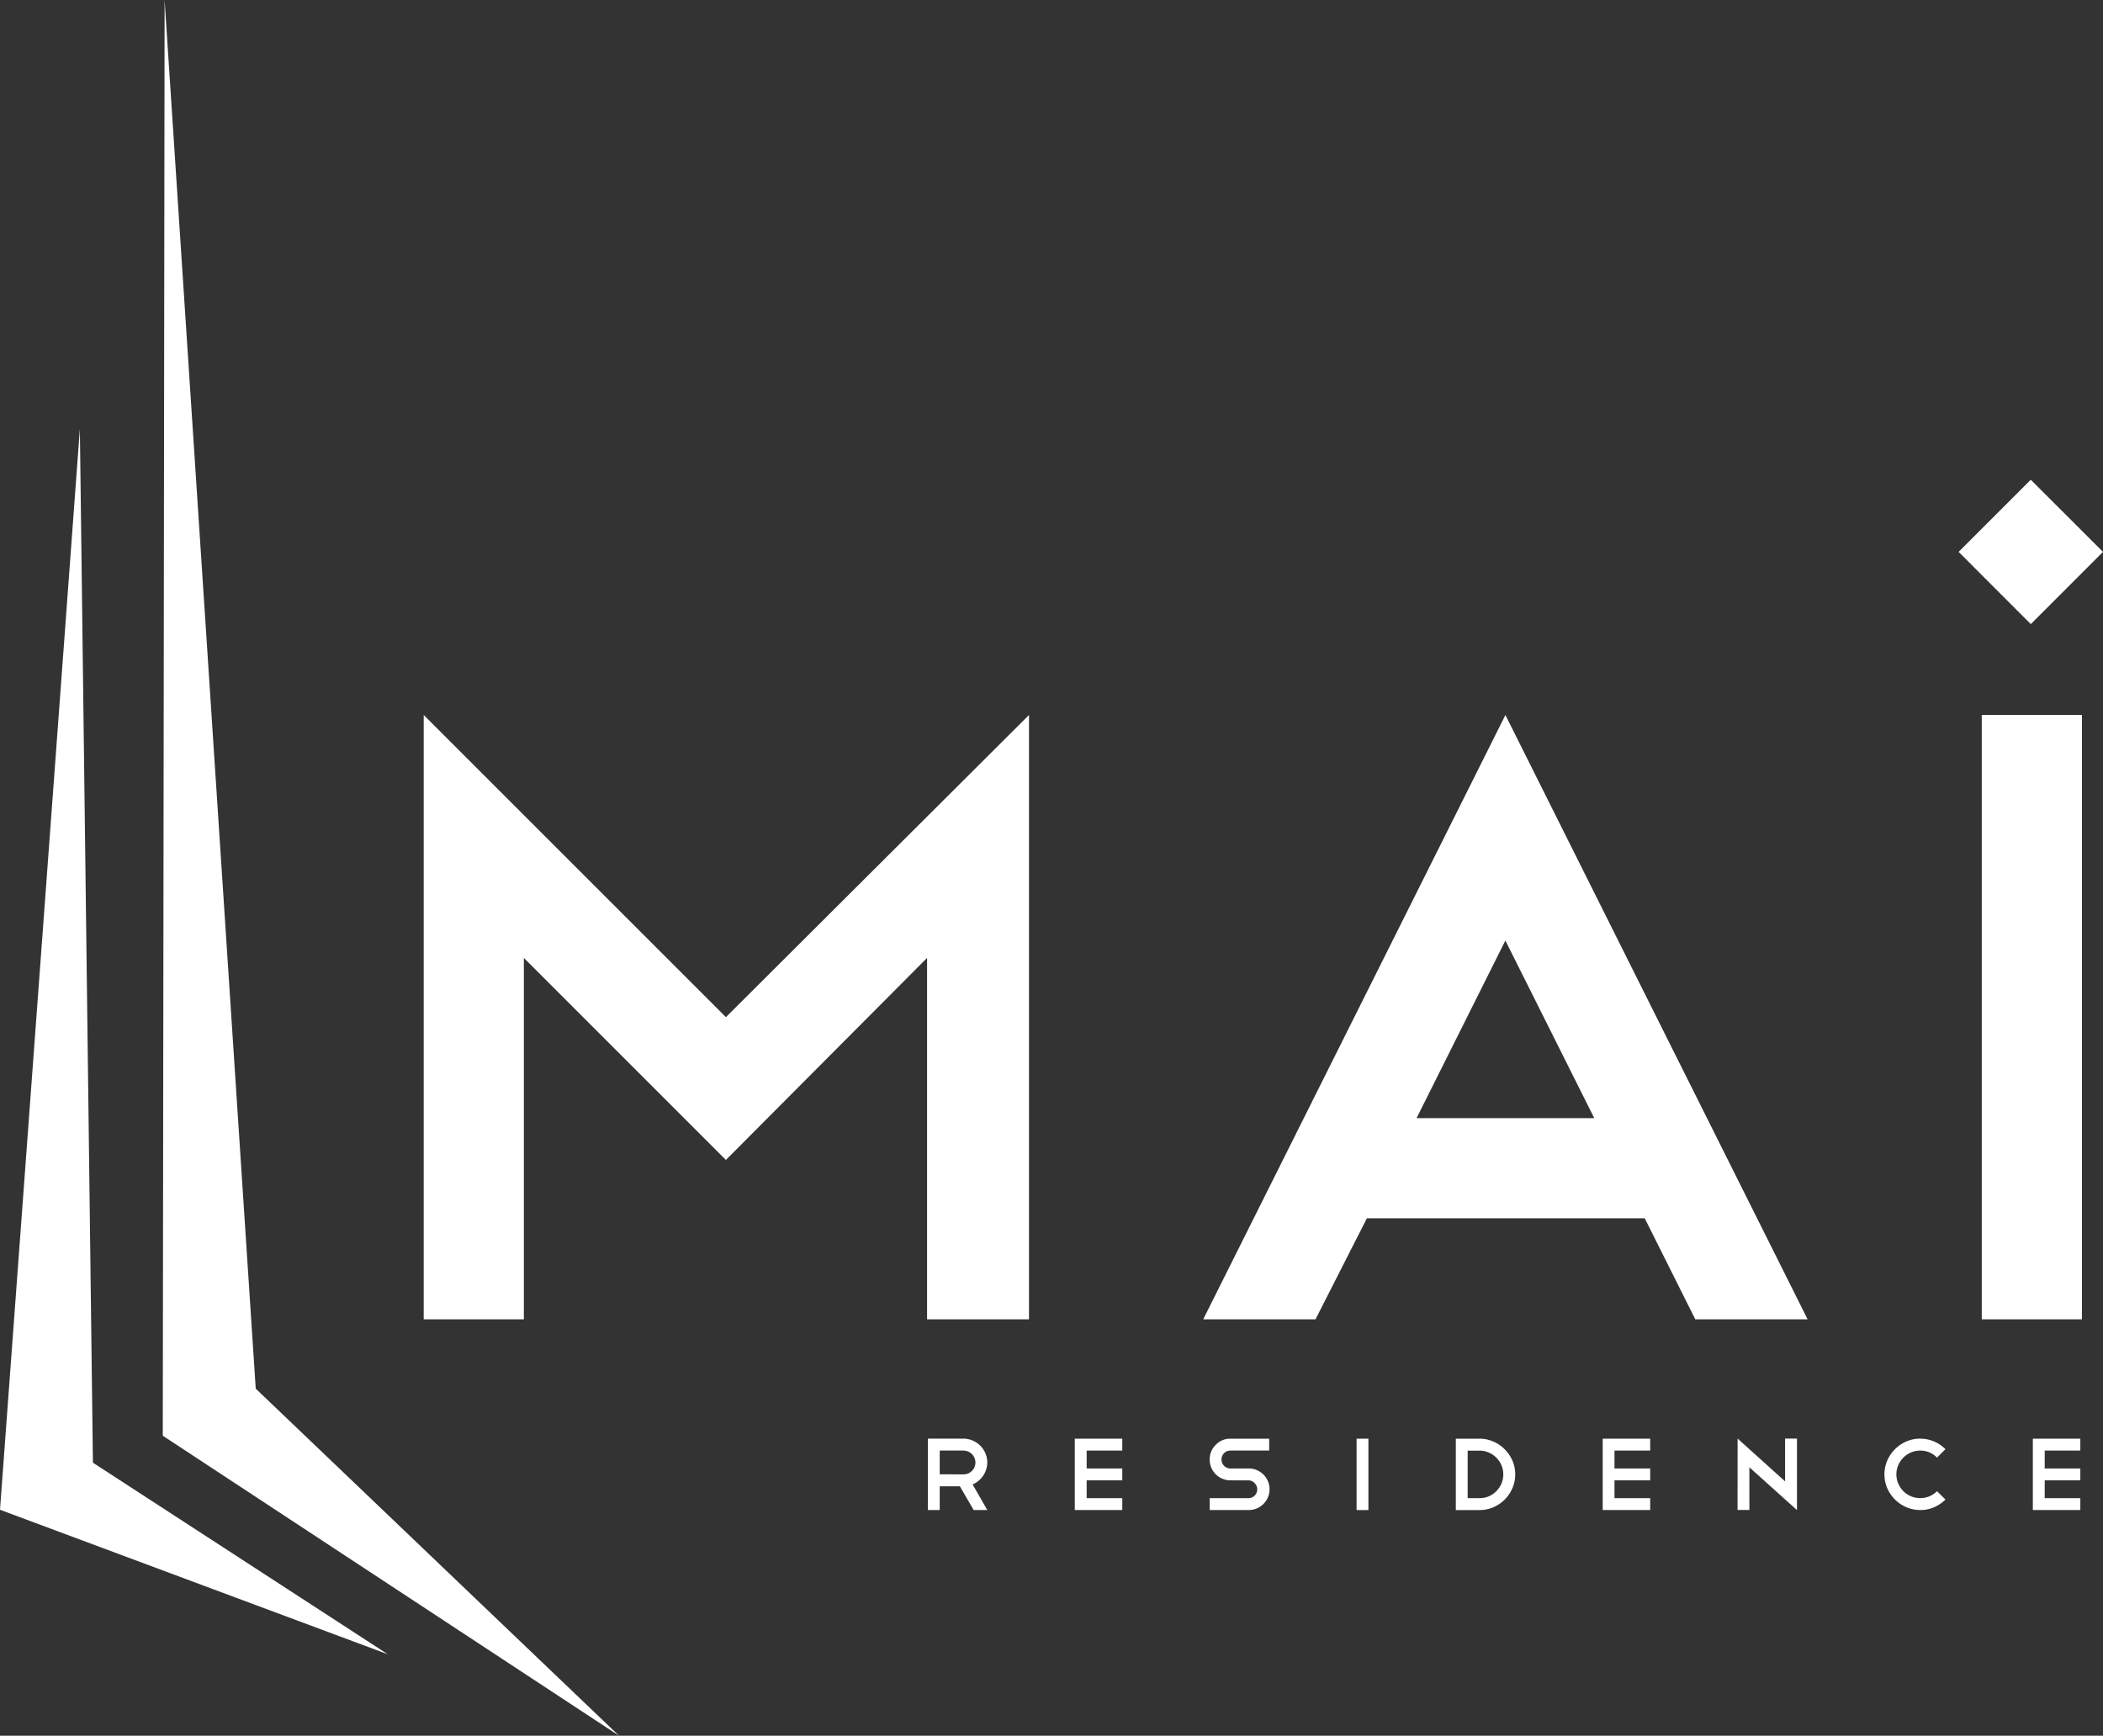
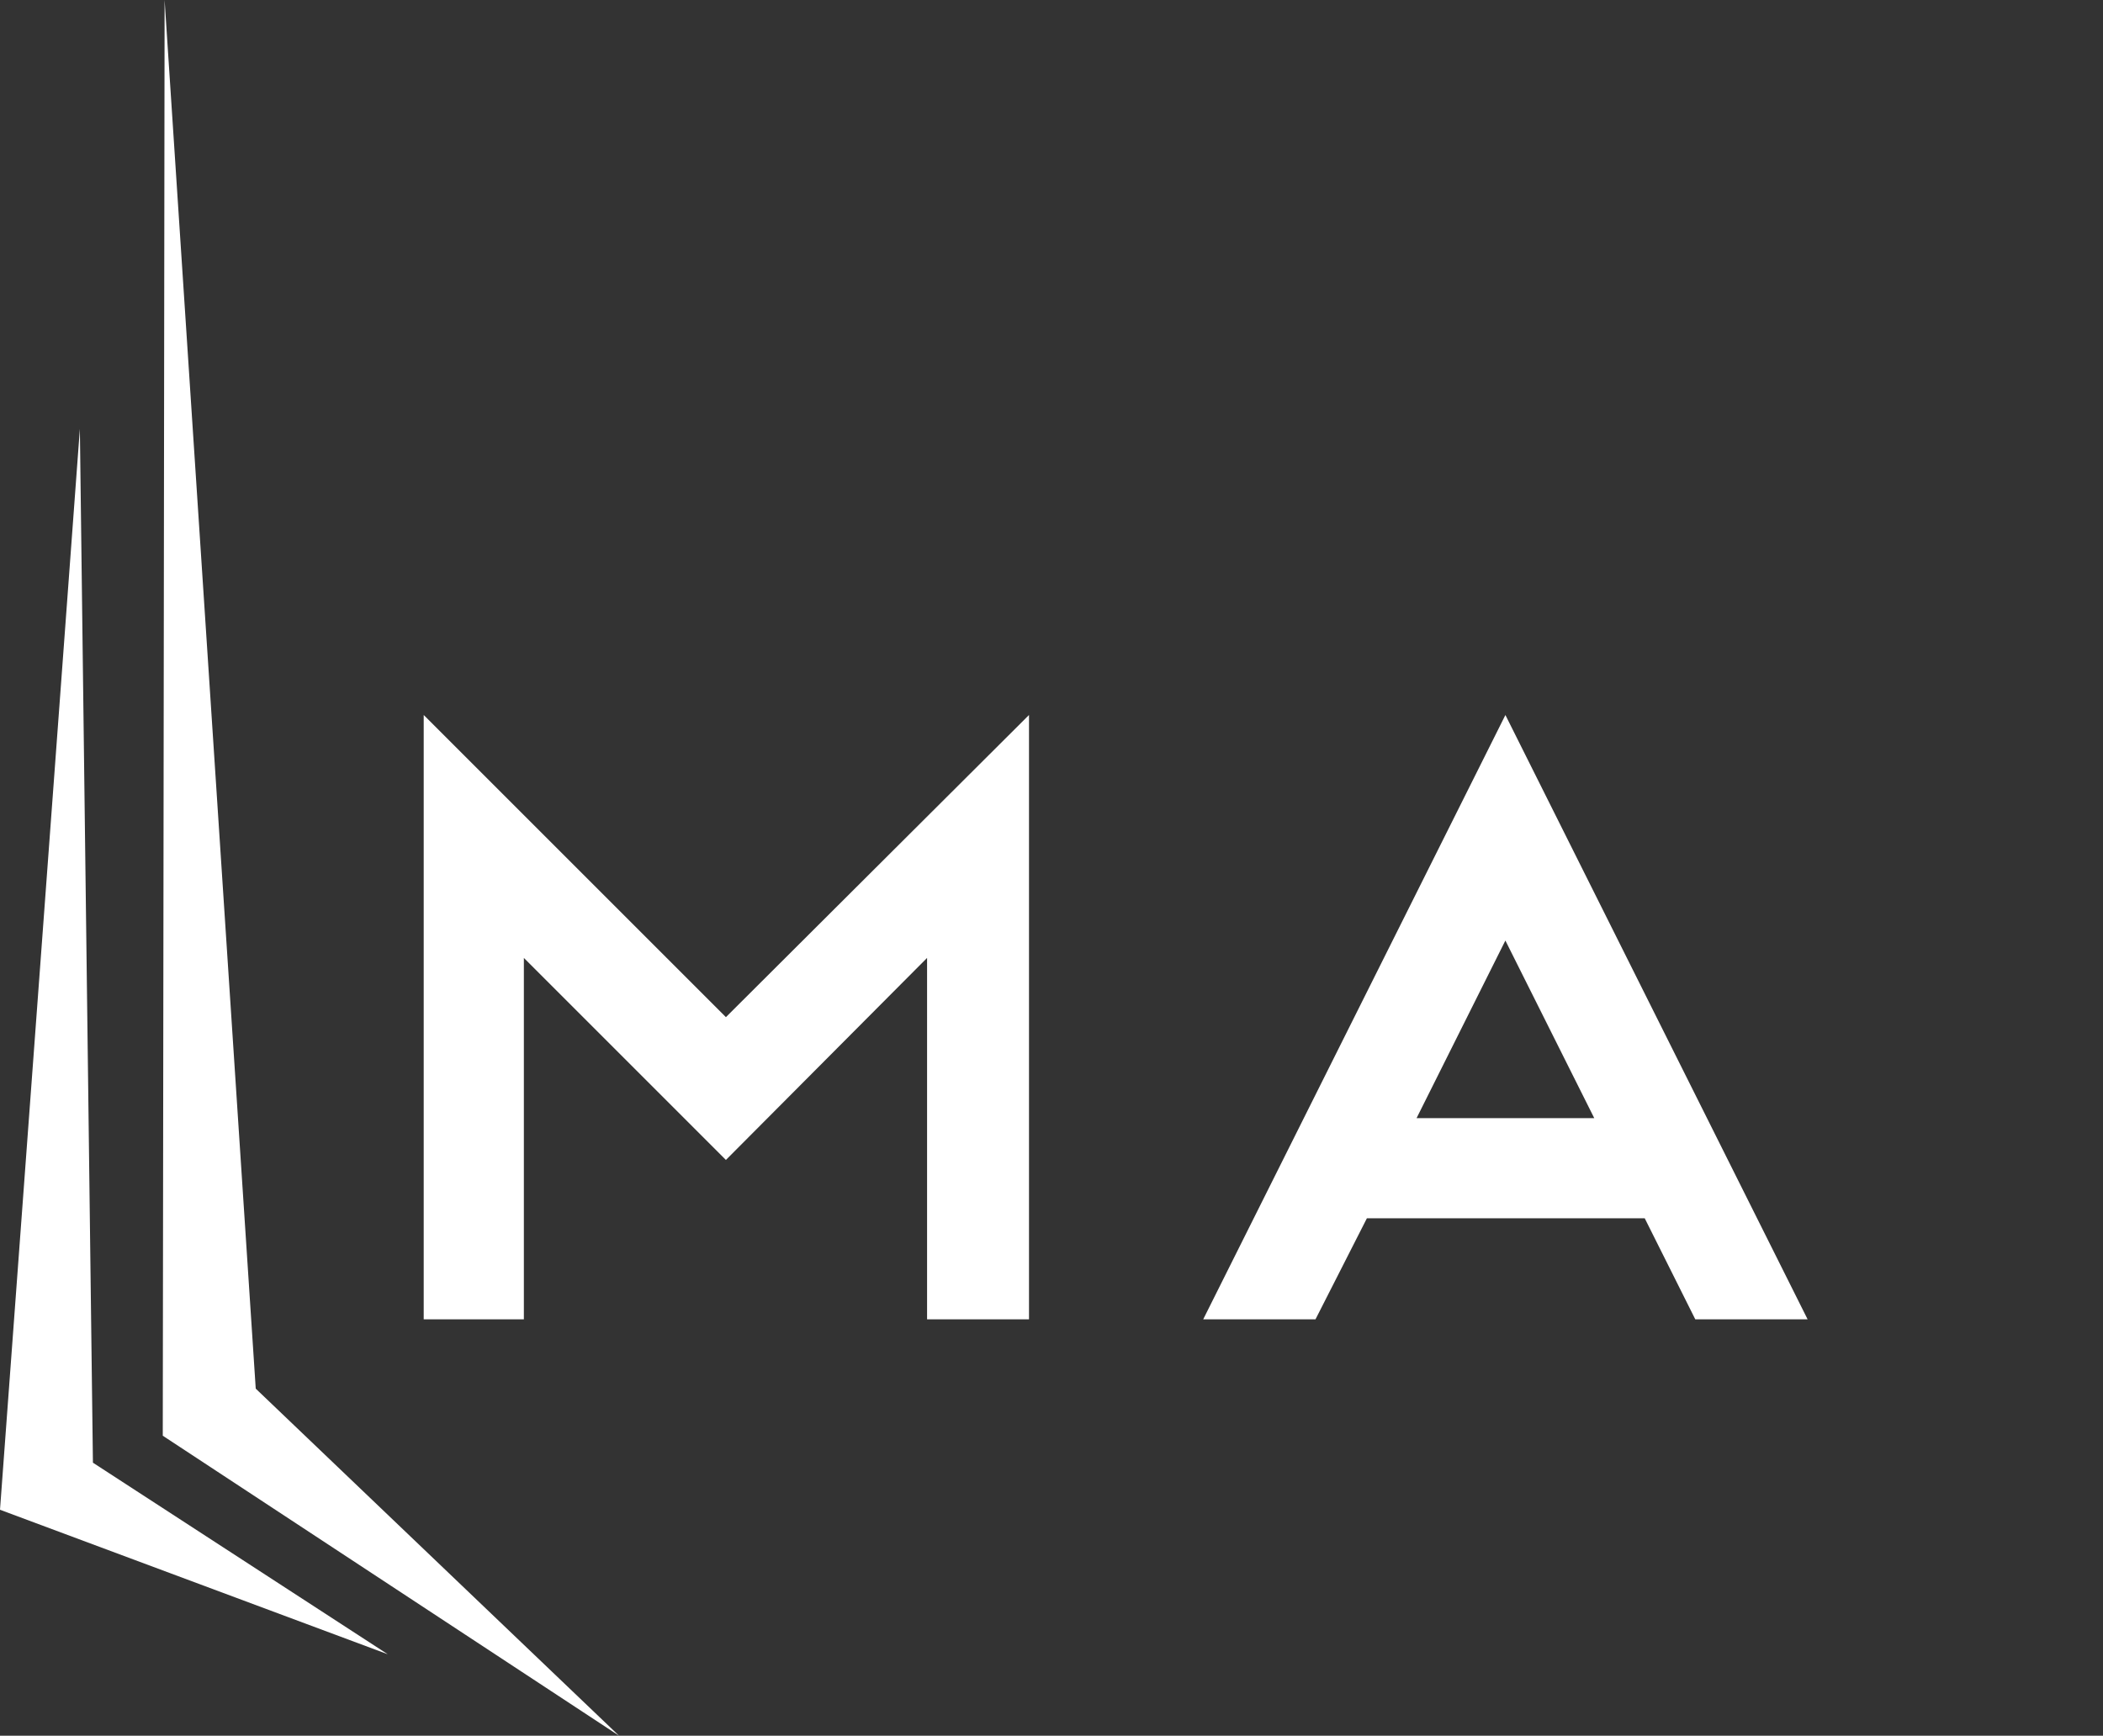
<svg xmlns="http://www.w3.org/2000/svg" width="194.852" height="160.846" viewBox="0 0 194.852 160.846">
  <rect x="0" y="0" width="194.852" height="160.846" fill="#333333" stroke="none" />
  <defs>
    <clipPath id="clip-path">
-       <rect id="Rectangle_77" data-name="Rectangle 77" width="194.852" height="160.846" fill="none" />
-     </clipPath>
+       </clipPath>
  </defs>
  <g id="mai-logo" transform="translate(0 0)">
    <path id="Path_53" data-name="Path 53" d="M128.214,223.232v33.489h-9.28v-56l28,28,28.083-28v56h-9.444V223.232l-18.639,18.721Z" transform="translate(-79.675 -134.465)" fill="#fff" />
    <path id="Path_54" data-name="Path 54" d="M378.644,247.359H352.9l-4.761,9.362H337.734l28-56,28,56H383.327Zm-21.141-9.28h16.464l-8.235-16.459Z" transform="translate(-226.252 -134.464)" fill="#fff" />
-     <rect id="Rectangle_75" data-name="Rectangle 75" width="9.28" height="56.002" transform="translate(183.62 66.255)" fill="#fff" />
    <path id="Path_55" data-name="Path 55" d="M0,220.562l35.927,13.389L8.61,216.2,7.4,120.4Z" transform="translate(0 -80.657)" fill="#fff" />
    <path id="Path_56" data-name="Path 56" d="M45.856,0l-.17,133.044,42.273,27.8L54.3,128.681Z" transform="translate(-30.605)" fill="#fff" />
    <g id="Group_90" data-name="Group 90" transform="translate(0 0)">
      <g id="Group_89" data-name="Group 89" clip-path="url(#clip-path)">
        <path id="Path_57" data-name="Path 57" d="M264.7,410.5l-1.277-2.2h-1.867v2.2h-1.1v-6.615h3.3a2.224,2.224,0,0,1,2.208,2.2,2.232,2.232,0,0,1-1.362,2.041l1.362,2.372Zm-.936-5.511h-2.208v2.2l2.208.006a1.1,1.1,0,0,0,0-2.2" transform="translate(-174.487 -270.57)" fill="#fff" />
        <path id="Path_58" data-name="Path 58" d="M306.093,403.89v1.1h-3.3v1.66h3.3v1.1h-3.3V409.4h3.3V410.5h-4.4V403.89Z" transform="translate(-202.109 -270.571)" fill="#fff" />
-         <path id="Path_59" data-name="Path 59" d="M341.481,407.749a1.913,1.913,0,0,1-1.924-1.932,1.855,1.855,0,0,1,.561-1.357,1.834,1.834,0,0,1,1.362-.57h3.588v1.1h-3.588a.835.835,0,0,0-.591.238.943.943,0,0,0-.175.267.875.875,0,0,0-.063.318.827.827,0,0,0,.238.59.793.793,0,0,0,.591.247h1.652a1.926,1.926,0,1,1,0,3.851h-3.576V409.4h3.576a.829.829,0,0,0,.323-.062.772.772,0,0,0,.442-.431.883.883,0,0,0,.063-.323.805.805,0,0,0-.25-.585.776.776,0,0,0-.579-.247Z" transform="translate(-227.473 -270.571)" fill="#fff" />
+         <path id="Path_59" data-name="Path 59" d="M341.481,407.749a1.913,1.913,0,0,1-1.924-1.932,1.855,1.855,0,0,1,.561-1.357,1.834,1.834,0,0,1,1.362-.57h3.588h-3.588a.835.835,0,0,0-.591.238.943.943,0,0,0-.175.267.875.875,0,0,0-.063.318.827.827,0,0,0,.238.59.793.793,0,0,0,.591.247h1.652a1.926,1.926,0,1,1,0,3.851h-3.576V409.4h3.576a.829.829,0,0,0,.323-.062.772.772,0,0,0,.442-.431.883.883,0,0,0,.063-.323.805.805,0,0,0-.25-.585.776.776,0,0,0-.579-.247Z" transform="translate(-227.473 -270.571)" fill="#fff" />
        <rect id="Rectangle_76" data-name="Rectangle 76" width="1.095" height="6.615" transform="translate(125.694 133.319)" fill="#fff" />
-         <path id="Path_60" data-name="Path 60" d="M408.645,403.89h2.2a3.113,3.113,0,0,1,1.271.264,3.365,3.365,0,0,1,1.055.715,3.44,3.44,0,0,1,.715,1.05,3.155,3.155,0,0,1,.262,1.277,3.115,3.115,0,0,1-.262,1.277,3.315,3.315,0,0,1-.709,1.053,3.363,3.363,0,0,1-1.056.718,3.254,3.254,0,0,1-1.276.261h-2.2Zm2.2,5.508a2.145,2.145,0,0,0,1.555-.647,2.282,2.282,0,0,0,.471-.7,2.165,2.165,0,0,0,.171-.851,2.139,2.139,0,0,0-.171-.846,2.191,2.191,0,0,0-.477-.707,2.307,2.307,0,0,0-.7-.477,2.2,2.2,0,0,0-.845-.173h-1.107v4.4Z" transform="translate(-273.756 -270.571)" fill="#fff" />
        <path id="Path_61" data-name="Path 61" d="M454.264,403.89v1.1h-3.308v1.66h3.308v1.1h-3.308V409.4h3.308V410.5h-4.4V403.89Z" transform="translate(-301.367 -270.571)" fill="#fff" />
        <path id="Path_62" data-name="Path 62" d="M487.741,403.863l4.4,3.965v-3.965h1.1v6.624l-4.41-3.964v3.953h-1.095Z" transform="translate(-326.744 -270.553)" fill="#fff" />
        <path id="Path_63" data-name="Path 63" d="M532.27,403.89a3.221,3.221,0,0,1,1.282.258,3.349,3.349,0,0,1,1.056.715l-.783.78a2.11,2.11,0,0,0-1.555-.649,2.186,2.186,0,0,0-1.555.644,2.254,2.254,0,0,0-.477.7,2.172,2.172,0,0,0,0,1.714,2.322,2.322,0,0,0,.471.7,2.168,2.168,0,0,0,1.561.641,2.149,2.149,0,0,0,1.555-.638l.783.772a3.392,3.392,0,0,1-1.056.715,3.166,3.166,0,0,1-1.282.258,3.237,3.237,0,0,1-1.283-.261,3.449,3.449,0,0,1-1.055-.712,3.41,3.41,0,0,1-.716-1.048,3.274,3.274,0,0,1,0-2.56,3.411,3.411,0,0,1,.716-1.056,3.346,3.346,0,0,1,1.055-.715,3.145,3.145,0,0,1,1.283-.264" transform="translate(-354.354 -270.571)" fill="#fff" />
-         <path id="Path_64" data-name="Path 64" d="M575.015,403.89v1.1h-3.3v1.66h3.3v1.1h-3.3V409.4h3.3V410.5h-4.4V403.89Z" transform="translate(-382.263 -270.571)" fill="#fff" />
        <path id="Path_65" data-name="Path 65" d="M556.468,148.053l6.686-6.69-6.692-6.683-6.686,6.683,6.686,6.693" transform="translate(-368.302 -90.223)" fill="#fff" />
      </g>
    </g>
  </g>
</svg>